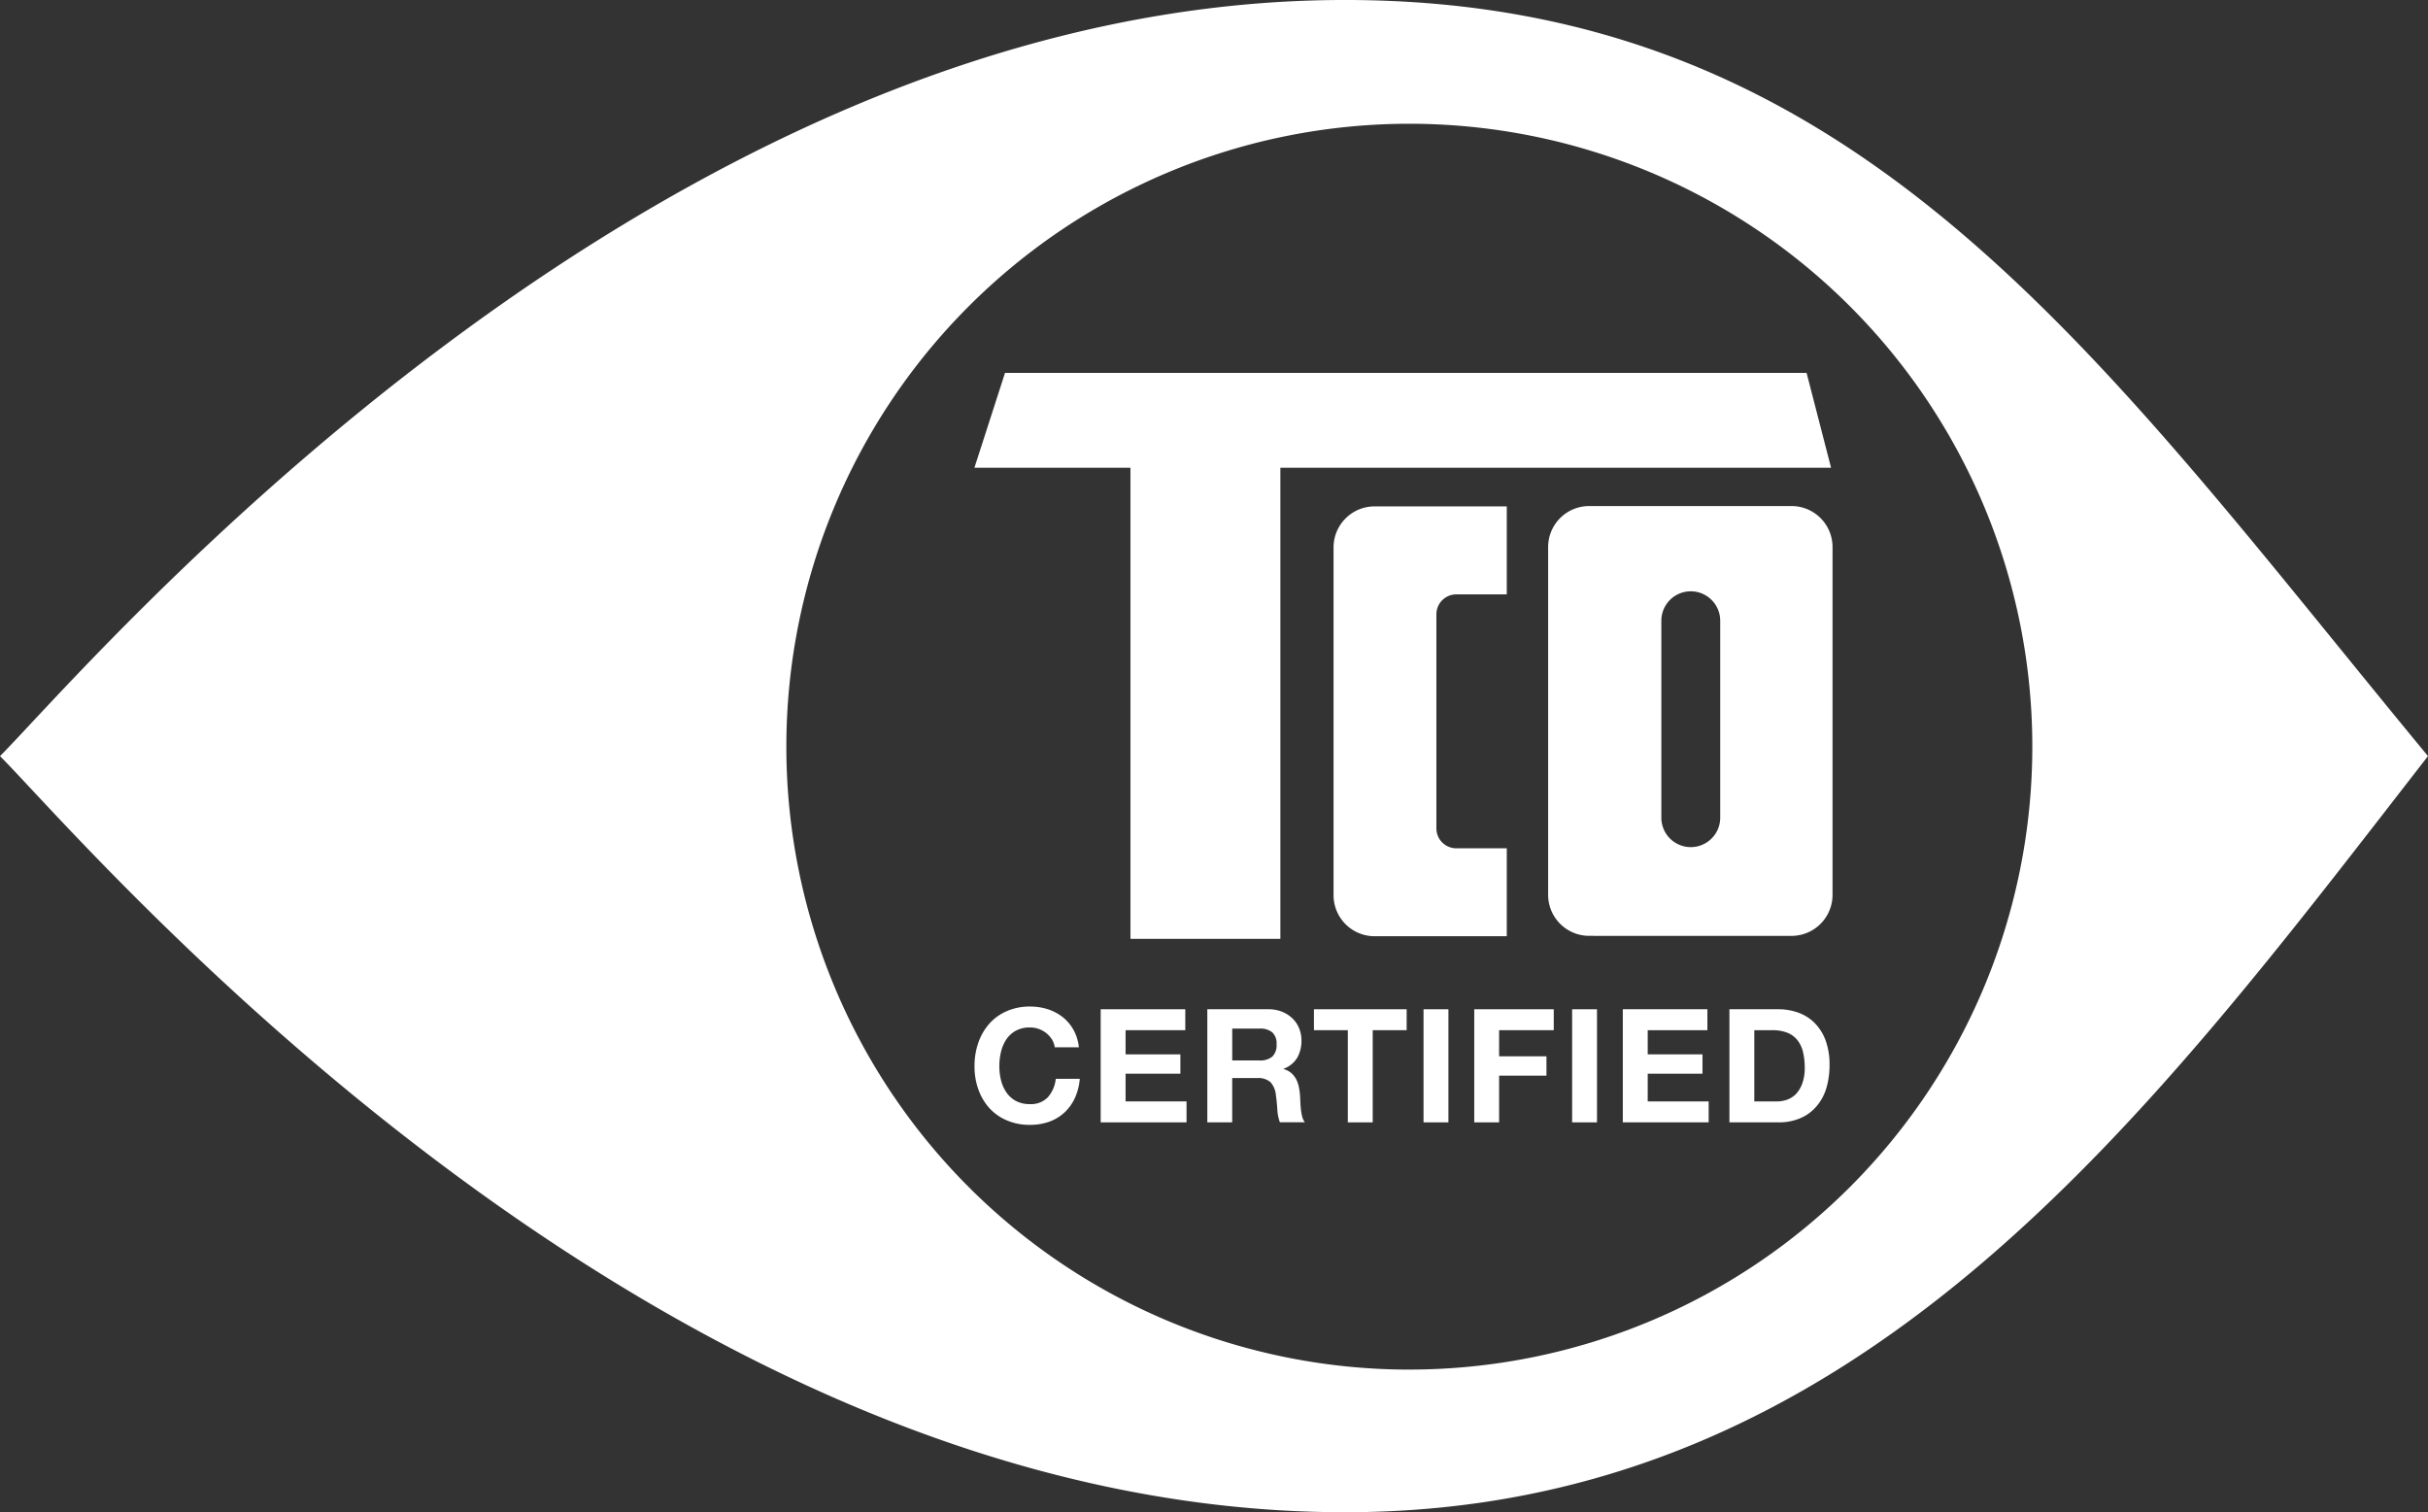
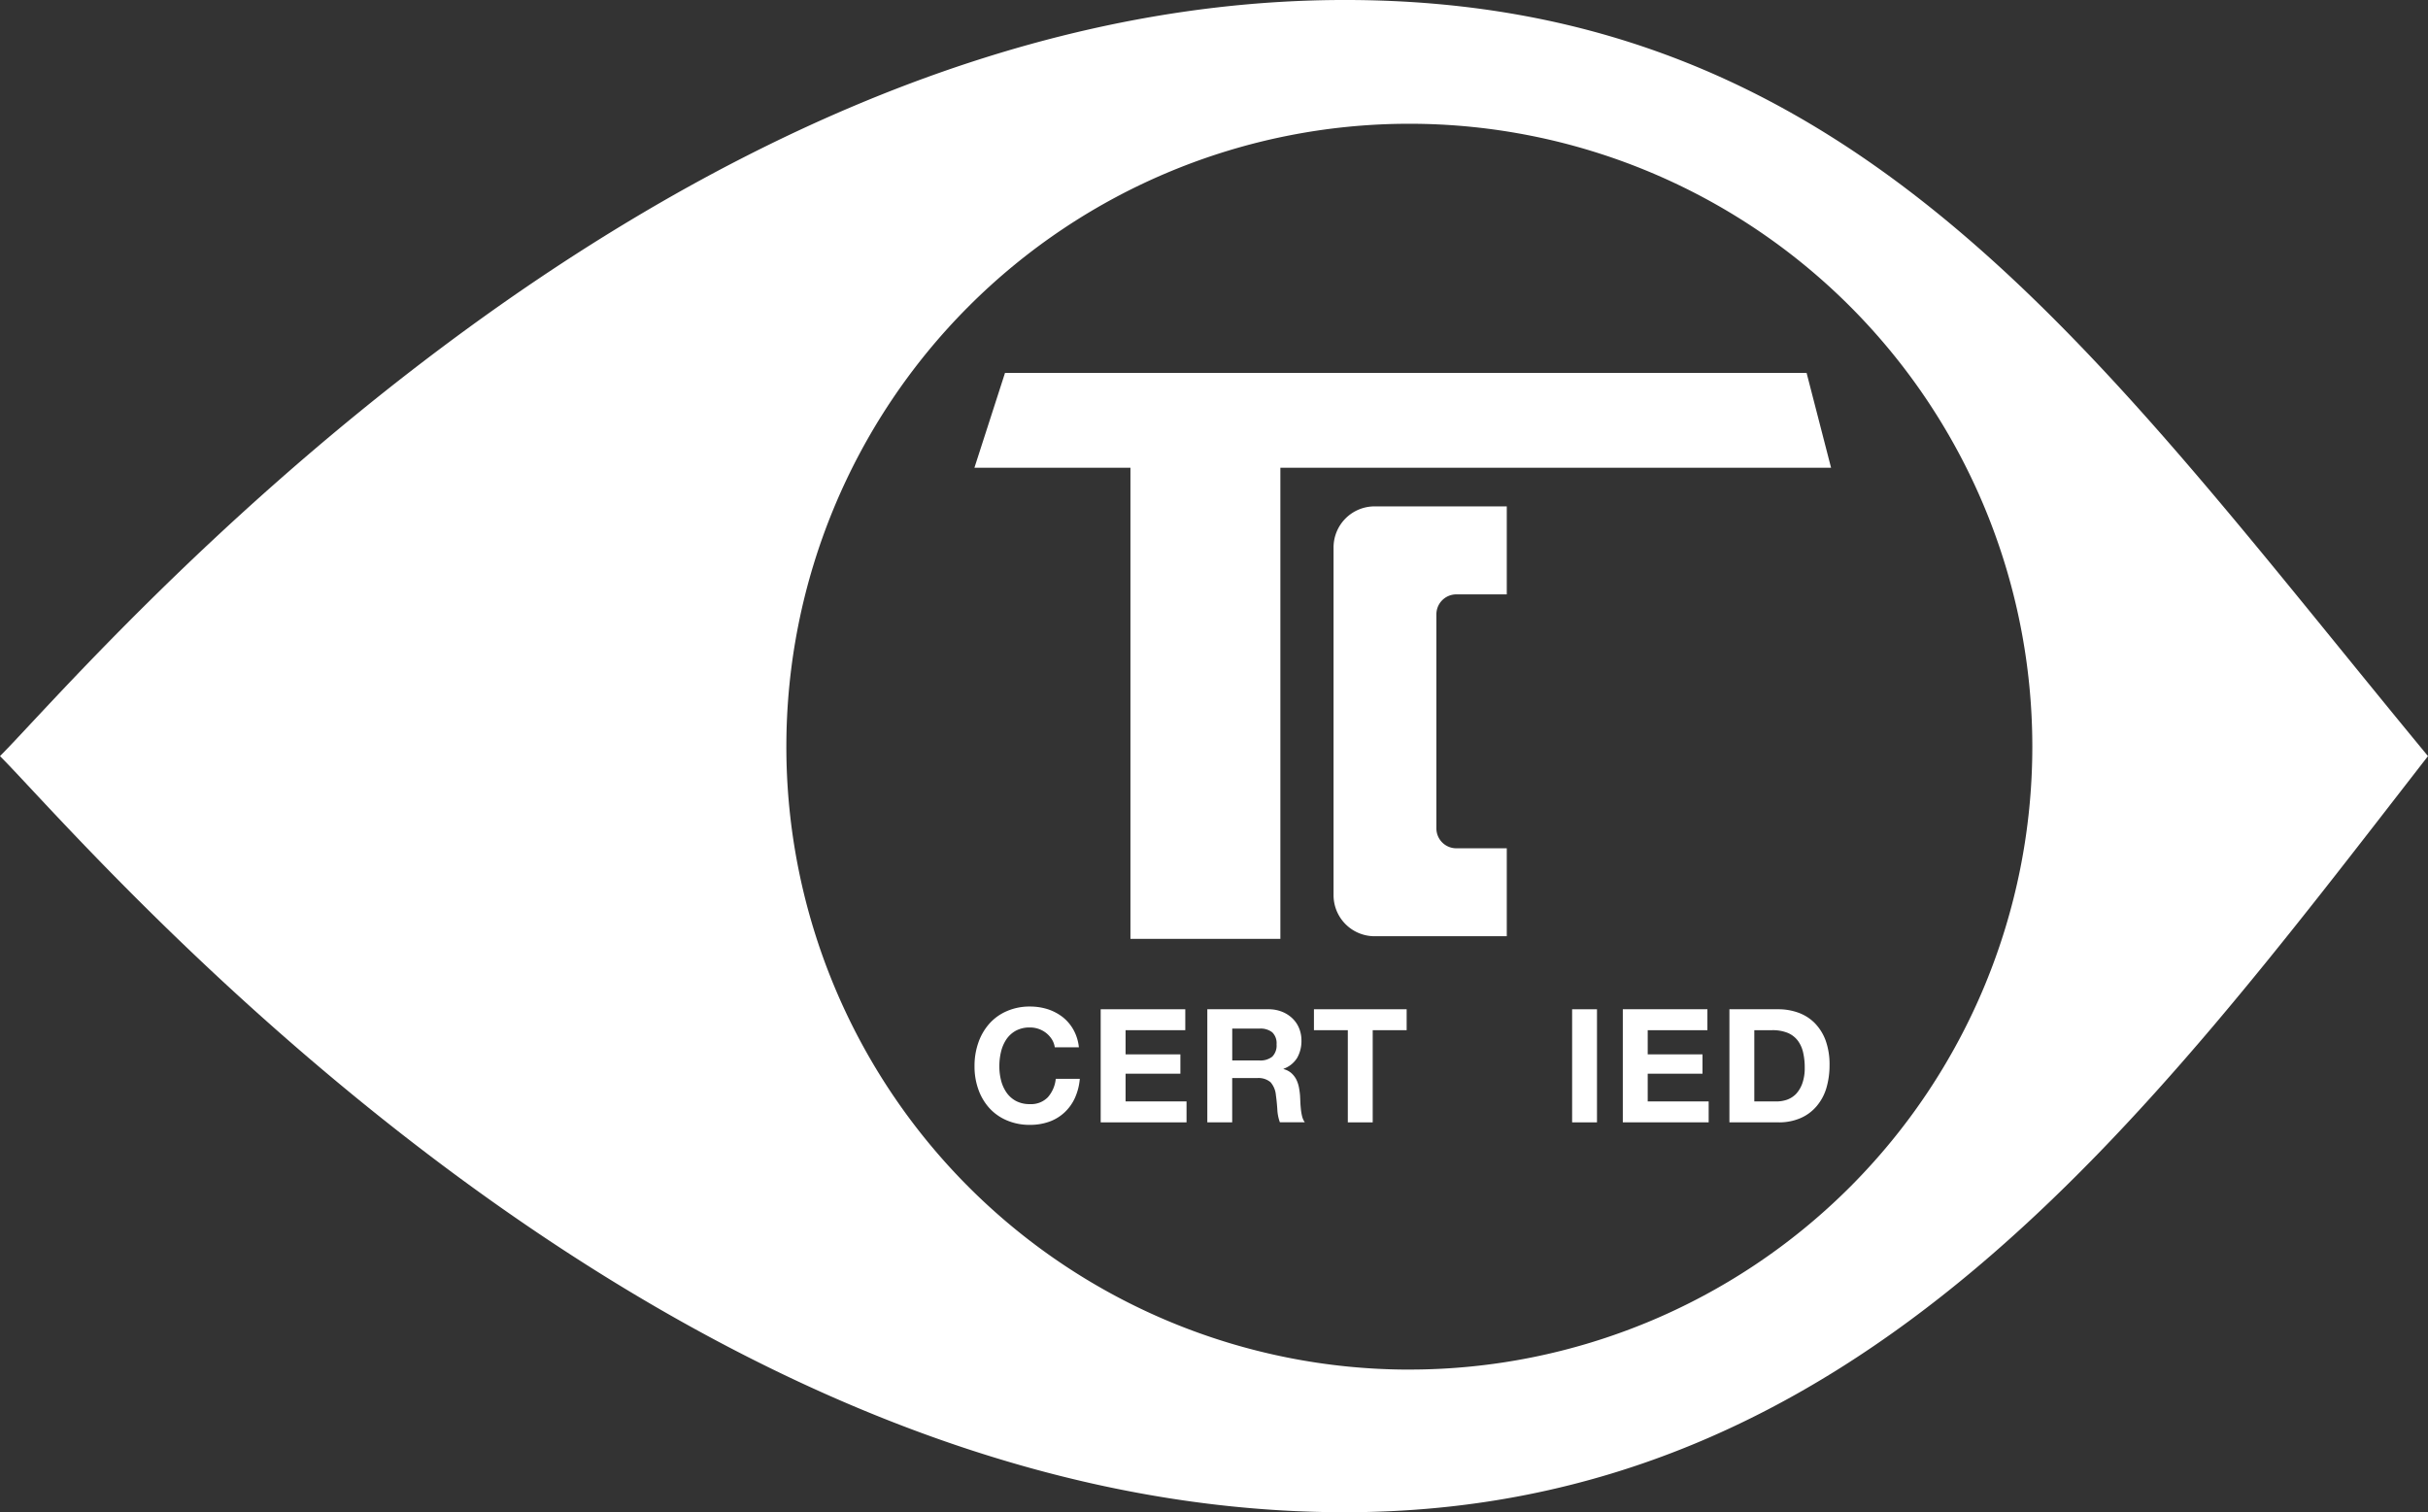
<svg xmlns="http://www.w3.org/2000/svg" width="240.931" height="150.077" viewBox="0 0 240.931 150.077">
  <rect x="0" y="0" width="240.931" height="150.077" fill="#333333" stroke="none" />
  <defs>
    <clipPath id="clip-path">
      <rect id="Rechteck_1271" data-name="Rechteck 1271" width="240.931" height="150.077" fill="none" />
    </clipPath>
  </defs>
  <g id="TCO_certifeied" data-name="TCO certifeied" transform="translate(0 0)">
    <g id="Gruppe_1812" data-name="Gruppe 1812" transform="translate(0 0)" clip-path="url(#clip-path)">
      <path id="Pfad_771" data-name="Pfad 771" d="M133.447,0C64.492,0,8.518,66.52,0,75.038c8.518,8.518,64.492,75.038,133.447,75.038,51.108,0,79.625-39.193,107.484-75.038C208.2,35.429,184.554,0,133.447,0m6.4,135.921A61.819,61.819,0,1,1,201.668,74.1a61.82,61.82,0,0,1-61.818,61.818" transform="translate(0 -0.001)" fill="#fff" fill-rule="evenodd" />
      <path id="Pfad_772" data-name="Pfad 772" d="M120.991,23.186l-2.429-9.413H39.02l-3.036,9.413H51.467V69.938H66.345V23.186Z" transform="translate(60.707 23.236)" fill="#fff" fill-rule="evenodd" />
-       <path id="Pfad_773" data-name="Pfad 773" d="M61.191,61.342a4.076,4.076,0,0,1-4.02-4.1V22.789a4.074,4.074,0,0,1,4.02-4.1H81.376a4.07,4.07,0,0,1,4.017,4.1V57.245a4.072,4.072,0,0,1-4.017,4.1ZM74.247,30.071a2.921,2.921,0,0,0-5.842,0V49.616a2.921,2.921,0,0,0,5.842,0Z" transform="translate(96.45 31.532)" fill="#fff" fill-rule="evenodd" />
      <path id="Pfad_774" data-name="Pfad 774" d="M61.422,52.631a1.974,1.974,0,0,1-1.97-1.967V29.4a1.975,1.975,0,0,1,1.97-1.967h5.014V18.7H53.267a4.073,4.073,0,0,0-4.02,4.1V57.258a4.074,4.074,0,0,0,4.02,4.1H66.436V52.631Z" transform="translate(83.082 31.554)" fill="#fff" fill-rule="evenodd" />
      <path id="Pfad_775" data-name="Pfad 775" d="M43.669,40.435a2.54,2.54,0,0,0-.548-.618,2.588,2.588,0,0,0-1.62-.567,2.87,2.87,0,0,0-1.413.322,2.722,2.722,0,0,0-.943.863,3.786,3.786,0,0,0-.527,1.236,6,6,0,0,0-.164,1.432,5.589,5.589,0,0,0,.164,1.376,3.7,3.7,0,0,0,.527,1.2,2.682,2.682,0,0,0,.943.857,2.87,2.87,0,0,0,1.413.32,2.305,2.305,0,0,0,1.771-.688,3.254,3.254,0,0,0,.779-1.824h2.386a5.792,5.792,0,0,1-.486,1.9,4.509,4.509,0,0,1-1.037,1.443,4.4,4.4,0,0,1-1.51.914,5.606,5.606,0,0,1-1.9.314,5.709,5.709,0,0,1-2.316-.449,4.945,4.945,0,0,1-1.739-1.231,5.481,5.481,0,0,1-1.083-1.851,6.722,6.722,0,0,1-.376-2.284,6.966,6.966,0,0,1,.376-2.335,5.6,5.6,0,0,1,1.083-1.878,4.9,4.9,0,0,1,1.739-1.255,5.622,5.622,0,0,1,2.316-.459,5.764,5.764,0,0,1,1.755.266,4.9,4.9,0,0,1,1.475.777,4.227,4.227,0,0,1,1.077,1.271,4.511,4.511,0,0,1,.535,1.728H43.954a2.061,2.061,0,0,0-.285-.782" transform="translate(60.712 62.717)" fill="#fff" />
      <path id="Pfad_776" data-name="Pfad 776" d="M49.042,37.275v2.077H43.117v2.4h5.439v1.919H43.117v2.749h6.049V48.5H40.648V37.275Z" transform="translate(68.574 62.884)" fill="#fff" />
      <path id="Pfad_777" data-name="Pfad 777" d="M50.639,37.275A3.56,3.56,0,0,1,52,37.522a3.161,3.161,0,0,1,1.04.669,2.817,2.817,0,0,1,.658.981,3.138,3.138,0,0,1,.228,1.2,3.362,3.362,0,0,1-.416,1.709,2.6,2.6,0,0,1-1.36,1.1v.032a1.905,1.905,0,0,1,.758.384,2.274,2.274,0,0,1,.486.607,3.1,3.1,0,0,1,.274.782,7.243,7.243,0,0,1,.118.849c.011.18.021.39.03.629s.03.486.056.739a5.209,5.209,0,0,0,.124.715,1.7,1.7,0,0,0,.263.572H51.786a4.242,4.242,0,0,1-.253-1.271c-.032-.494-.078-.962-.142-1.416a2.226,2.226,0,0,0-.532-1.287,1.842,1.842,0,0,0-1.338-.411H47.054V48.5H44.585V37.275Zm-.881,5.081a1.869,1.869,0,0,0,1.274-.379,1.571,1.571,0,0,0,.425-1.225,1.5,1.5,0,0,0-.425-1.185,1.868,1.868,0,0,0-1.274-.371h-2.7v3.16Z" transform="translate(75.217 62.884)" fill="#fff" />
      <path id="Pfad_778" data-name="Pfad 778" d="M48.523,39.352V37.275h9.2v2.077H54.354V48.5H51.884V39.352Z" transform="translate(81.86 62.884)" fill="#fff" />
-       <rect id="Rechteck_1269" data-name="Rechteck 1269" width="2.469" height="11.224" transform="translate(141.258 100.16)" fill="#fff" />
-       <path id="Pfad_779" data-name="Pfad 779" d="M62.332,37.275v2.077H56.909v2.593h4.7v1.919h-4.7V48.5H54.442V37.275Z" transform="translate(91.847 62.884)" fill="#fff" />
      <rect id="Rechteck_1270" data-name="Rechteck 1270" width="2.467" height="11.224" transform="translate(156.002 100.16)" fill="#fff" />
      <path id="Pfad_780" data-name="Pfad 780" d="M68.323,37.275v2.077H62.4v2.4h5.436v1.919H62.4v2.749h6.049V48.5H59.929V37.275Z" transform="translate(101.103 62.884)" fill="#fff" />
      <path id="Pfad_781" data-name="Pfad 781" d="M68.708,37.275a5.808,5.808,0,0,1,2.018.347,4.371,4.371,0,0,1,1.618,1.037,4.866,4.866,0,0,1,1.075,1.73,7.017,7.017,0,0,1,.382,2.434,7.985,7.985,0,0,1-.312,2.265,4.96,4.96,0,0,1-.957,1.79,4.332,4.332,0,0,1-1.583,1.188,5.353,5.353,0,0,1-2.241.433H63.866V37.275Zm-.172,9.149a3.239,3.239,0,0,0,1.037-.169,2.4,2.4,0,0,0,.9-.572,3.042,3.042,0,0,0,.626-1.051,4.479,4.479,0,0,0,.239-1.572,6.5,6.5,0,0,0-.167-1.529,3.058,3.058,0,0,0-.545-1.174,2.439,2.439,0,0,0-1-.747,4.005,4.005,0,0,0-1.534-.258H66.335v7.072Z" transform="translate(107.745 62.884)" fill="#fff" />
    </g>
  </g>
</svg>